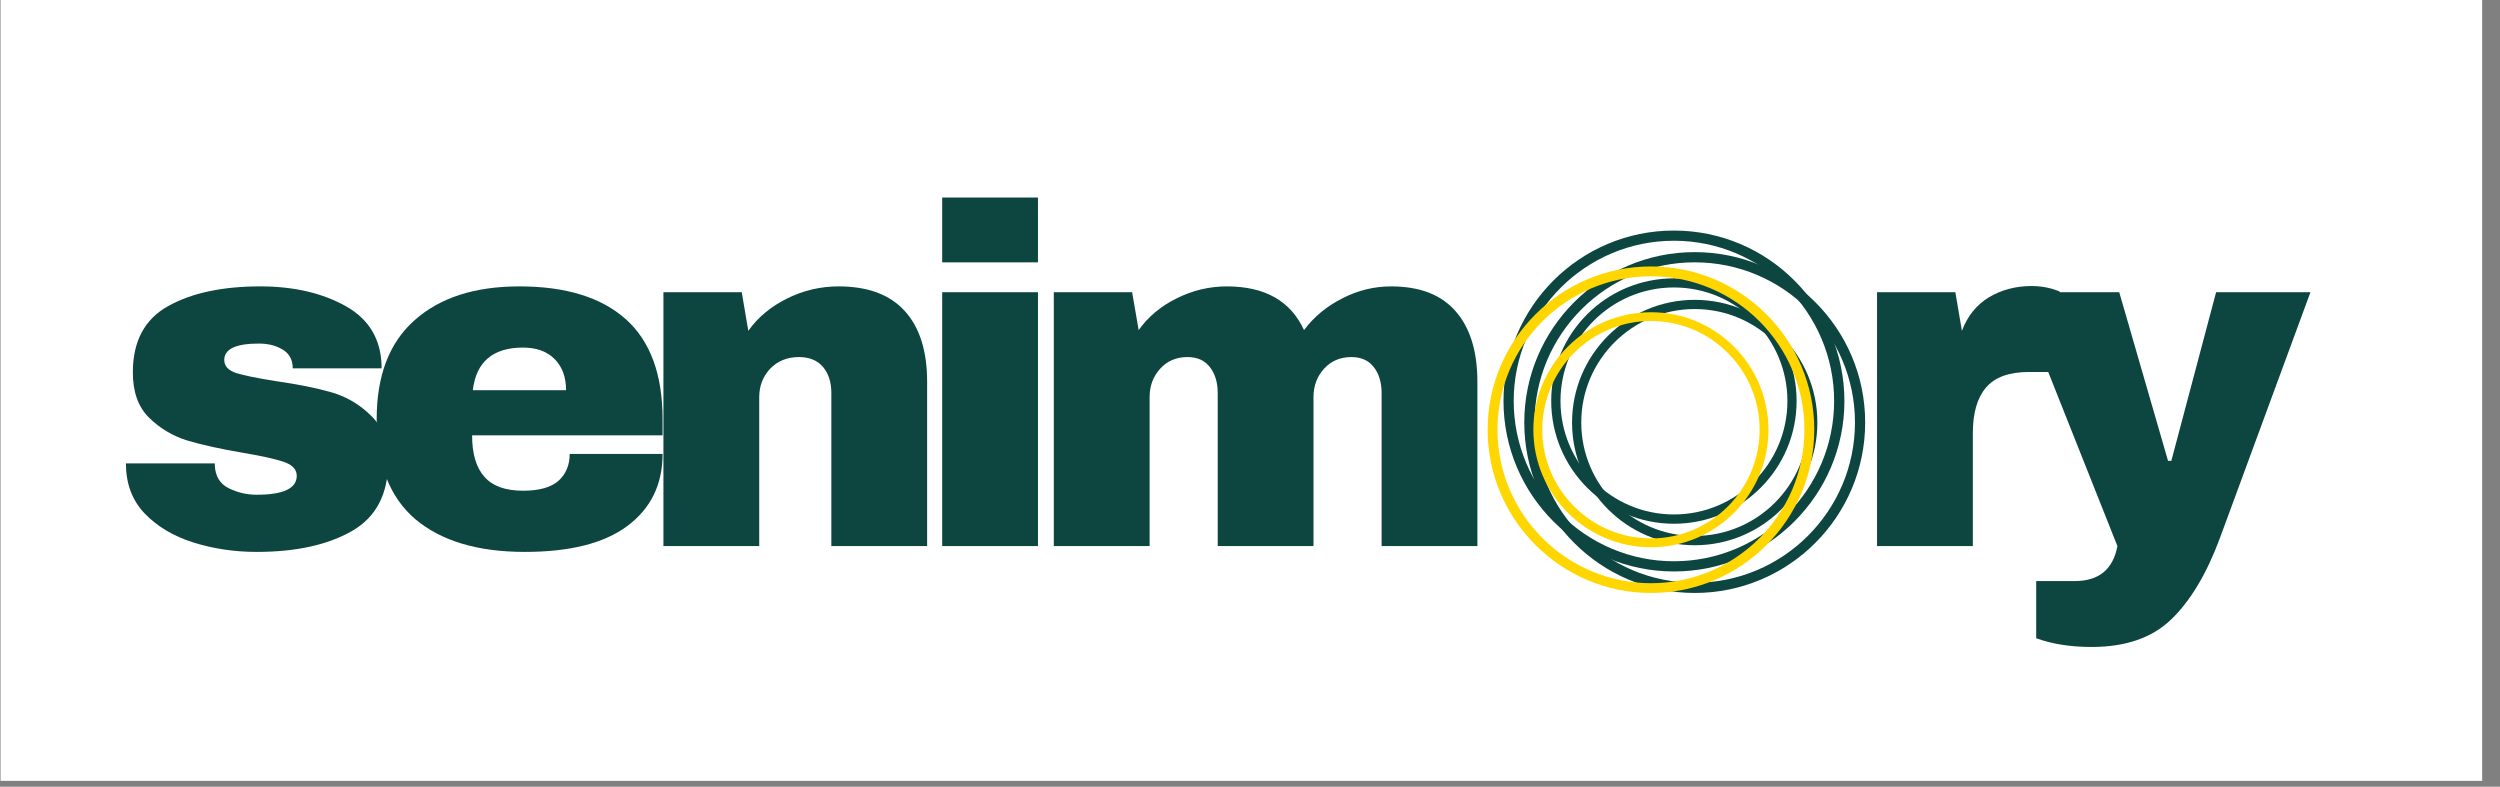
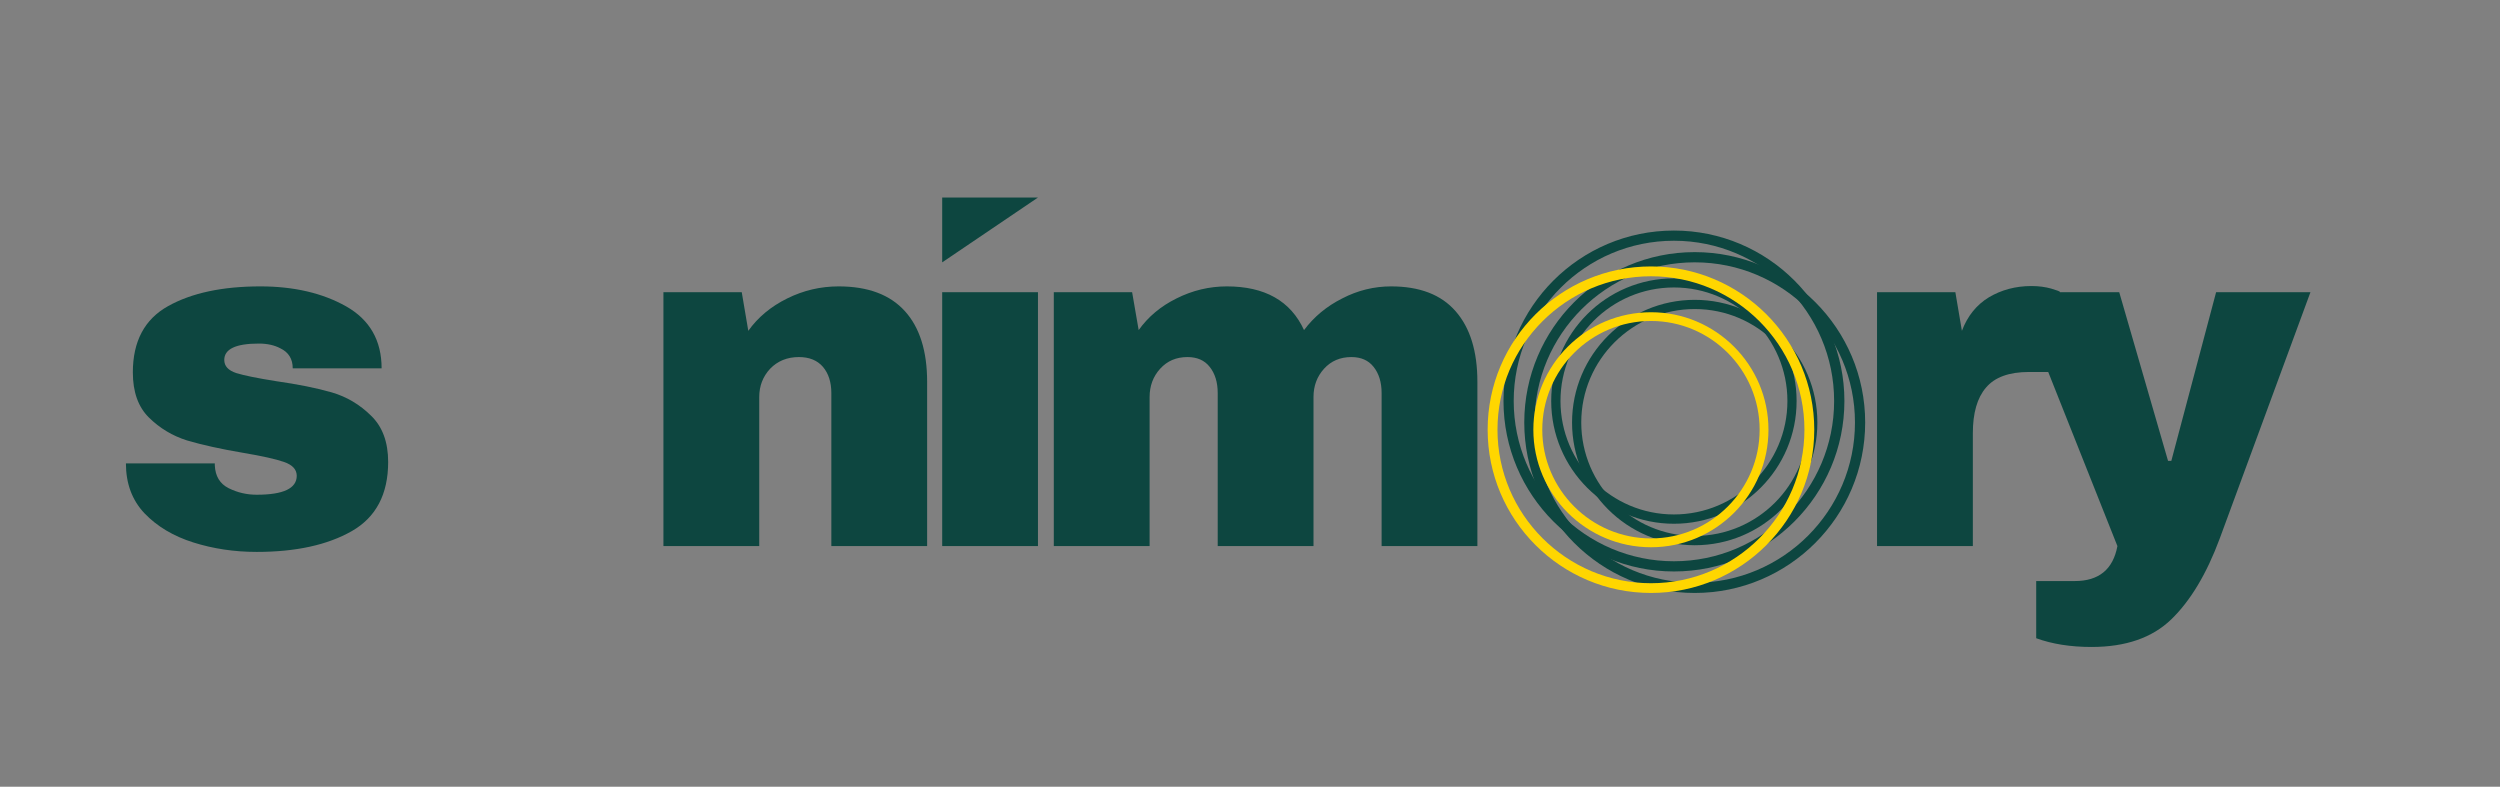
<svg xmlns="http://www.w3.org/2000/svg" width="143" zoomAndPan="magnify" viewBox="0 0 107.25 33.75" height="45" preserveAspectRatio="xMidYMid meet" version="1.2">
  <rect x="0" y="0" width="107.25" height="33.75" fill="#808080" stroke="none" />
  <defs>
    <clipPath id="b1ebdd6892">
-       <path d="M 0.023 0 L 106.484 0 L 106.484 33.5 L 0.023 33.5 Z M 0.023 0 " />
-     </clipPath>
+       </clipPath>
    <clipPath id="d55a8aa6da">
      <path d="M 64.5 9.891 L 79.336 9.891 L 79.336 24.73 L 64.5 24.73 Z M 64.5 9.891 " />
    </clipPath>
    <clipPath id="e851fe2b6f">
      <path d="M 65.391 10.816 L 80.23 10.816 L 80.23 25.652 L 65.391 25.652 Z M 65.391 10.816 " />
    </clipPath>
    <clipPath id="46b09644a5">
      <path d="M 63.82 11.43 L 78 11.43 L 78 25.699 L 63.82 25.699 Z M 63.82 11.43 " />
    </clipPath>
  </defs>
  <g id="149e876d47">
    <g clip-rule="nonzero" clip-path="url(#b1ebdd6892)">
      <path style=" stroke:none;fill-rule:nonzero;fill:#ffffff;fill-opacity:1;" d="M 0.023 0 L 106.484 0 L 106.484 33.5 L 0.023 33.5 Z M 0.023 0 " />
    </g>
    <g style="fill:#0d4640;fill-opacity:1;">
      <g transform="translate(4.746, 23.427)">
        <path style="stroke:none" d="M 6.422 -11.141 C 7.867 -11.141 9.098 -10.852 10.109 -10.281 C 11.117 -9.707 11.625 -8.82 11.625 -7.625 L 7.812 -7.625 C 7.812 -8.031 7.633 -8.316 7.281 -8.484 C 7.031 -8.617 6.723 -8.688 6.359 -8.688 C 5.367 -8.688 4.875 -8.453 4.875 -7.984 C 4.875 -7.723 5.047 -7.535 5.391 -7.422 C 5.734 -7.316 6.297 -7.203 7.078 -7.078 C 8.035 -6.941 8.836 -6.781 9.484 -6.594 C 10.129 -6.406 10.691 -6.07 11.172 -5.594 C 11.66 -5.125 11.906 -4.461 11.906 -3.609 C 11.906 -2.223 11.383 -1.234 10.344 -0.641 C 9.301 -0.047 7.941 0.25 6.266 0.25 C 5.305 0.25 4.398 0.113 3.547 -0.156 C 2.691 -0.426 1.992 -0.844 1.453 -1.406 C 0.922 -1.969 0.656 -2.68 0.656 -3.547 L 4.469 -3.547 L 4.469 -3.469 C 4.488 -3 4.688 -2.672 5.062 -2.484 C 5.438 -2.297 5.836 -2.203 6.266 -2.203 C 7.41 -2.203 7.984 -2.473 7.984 -3.016 C 7.984 -3.285 7.801 -3.484 7.438 -3.609 C 7.082 -3.734 6.5 -3.863 5.688 -4 C 4.719 -4.164 3.914 -4.344 3.281 -4.531 C 2.656 -4.727 2.109 -5.055 1.641 -5.516 C 1.18 -5.973 0.953 -6.617 0.953 -7.453 C 0.953 -8.785 1.457 -9.734 2.469 -10.297 C 3.477 -10.859 4.797 -11.141 6.422 -11.141 Z M 6.422 -11.141 " />
      </g>
    </g>
    <g style="fill:#0d4640;fill-opacity:1;">
      <g transform="translate(15.409, 23.427)">
-         <path style="stroke:none" d="M 6.875 -11.141 C 8.863 -11.141 10.383 -10.672 11.438 -9.734 C 12.488 -8.797 13.016 -7.363 13.016 -5.438 L 13.016 -4.75 L 4.844 -4.75 C 4.844 -3.957 5.02 -3.363 5.375 -2.969 C 5.727 -2.57 6.281 -2.375 7.031 -2.375 C 7.719 -2.375 8.223 -2.516 8.547 -2.797 C 8.867 -3.086 9.031 -3.473 9.031 -3.953 L 13.016 -3.953 C 13.016 -2.641 12.508 -1.609 11.5 -0.859 C 10.5 -0.117 9.035 0.25 7.109 0.25 C 5.086 0.25 3.52 -0.219 2.406 -1.156 C 1.301 -2.102 0.75 -3.531 0.75 -5.438 C 0.75 -7.312 1.289 -8.727 2.375 -9.688 C 3.457 -10.656 4.957 -11.141 6.875 -11.141 Z M 7.031 -8.516 C 5.738 -8.516 5.02 -7.906 4.875 -6.688 L 8.875 -6.688 C 8.875 -7.25 8.711 -7.691 8.391 -8.016 C 8.066 -8.348 7.613 -8.516 7.031 -8.516 Z M 7.031 -8.516 " />
-       </g>
+         </g>
    </g>
    <g style="fill:#0d4640;fill-opacity:1;">
      <g transform="translate(27.227, 23.427)">
        <path style="stroke:none" d="M 8.75 -11.141 C 10.008 -11.141 10.957 -10.785 11.594 -10.078 C 12.227 -9.379 12.547 -8.367 12.547 -7.047 L 12.547 0 L 8.438 0 L 8.438 -6.562 C 8.438 -7.031 8.316 -7.406 8.078 -7.688 C 7.836 -7.969 7.492 -8.109 7.047 -8.109 C 6.547 -8.109 6.133 -7.941 5.812 -7.609 C 5.5 -7.273 5.344 -6.867 5.344 -6.391 L 5.344 0 L 1.234 0 L 1.234 -10.891 L 4.594 -10.891 L 4.875 -9.234 C 5.289 -9.816 5.848 -10.281 6.547 -10.625 C 7.242 -10.969 7.977 -11.141 8.75 -11.141 Z M 8.75 -11.141 " />
      </g>
    </g>
    <g style="fill:#0d4640;fill-opacity:1;">
      <g transform="translate(39.045, 23.427)">
-         <path style="stroke:none" d="M 1.375 -12.172 L 1.375 -14.953 L 5.484 -14.953 L 5.484 -12.172 Z M 1.375 0 L 1.375 -10.891 L 5.484 -10.891 L 5.484 0 Z M 1.375 0 " />
+         <path style="stroke:none" d="M 1.375 -12.172 L 1.375 -14.953 L 5.484 -14.953 Z M 1.375 0 L 1.375 -10.891 L 5.484 -10.891 L 5.484 0 Z M 1.375 0 " />
      </g>
    </g>
    <g style="fill:#0d4640;fill-opacity:1;">
      <g transform="translate(43.974, 23.427)">
        <path style="stroke:none" d="M 15.703 -11.141 C 16.93 -11.141 17.852 -10.785 18.469 -10.078 C 19.094 -9.367 19.406 -8.359 19.406 -7.047 L 19.406 0 L 15.297 0 L 15.297 -6.562 C 15.297 -7.031 15.18 -7.406 14.953 -7.688 C 14.734 -7.969 14.414 -8.109 14 -8.109 C 13.52 -8.109 13.129 -7.941 12.828 -7.609 C 12.523 -7.273 12.375 -6.867 12.375 -6.391 L 12.375 0 L 8.266 0 L 8.266 -6.562 C 8.266 -7.031 8.148 -7.406 7.922 -7.688 C 7.703 -7.969 7.383 -8.109 6.969 -8.109 C 6.488 -8.109 6.098 -7.941 5.797 -7.609 C 5.492 -7.273 5.344 -6.867 5.344 -6.391 L 5.344 0 L 1.234 0 L 1.234 -10.891 L 4.594 -10.891 L 4.875 -9.266 C 5.281 -9.836 5.82 -10.289 6.5 -10.625 C 7.188 -10.969 7.906 -11.141 8.656 -11.141 C 10.289 -11.141 11.395 -10.516 11.969 -9.266 C 12.395 -9.836 12.941 -10.289 13.609 -10.625 C 14.273 -10.969 14.973 -11.141 15.703 -11.141 Z M 15.703 -11.141 " />
      </g>
    </g>
    <g style="fill:#0d4640;fill-opacity:1;">
      <g transform="translate(79.291, 23.427)">
        <path style="stroke:none" d="M 7.859 -11.156 C 8.172 -11.156 8.453 -11.117 8.703 -11.047 C 8.953 -10.973 9.078 -10.926 9.078 -10.906 L 9.078 -7.469 L 7.75 -7.469 C 6.895 -7.469 6.281 -7.242 5.906 -6.797 C 5.531 -6.359 5.344 -5.707 5.344 -4.844 L 5.344 0 L 1.234 0 L 1.234 -10.891 L 4.594 -10.891 L 4.875 -9.234 C 5.113 -9.867 5.5 -10.348 6.031 -10.672 C 6.57 -10.992 7.18 -11.156 7.859 -11.156 Z M 7.859 -11.156 " />
      </g>
    </g>
    <g style="fill:#0d4640;fill-opacity:1;">
      <g transform="translate(86.509, 23.427)">
        <path style="stroke:none" d="M 8.719 -0.328 C 8.156 1.191 7.461 2.348 6.641 3.141 C 5.828 3.93 4.688 4.328 3.219 4.328 C 2.32 4.328 1.531 4.203 0.844 3.953 L 0.844 1.5 L 2.5 1.5 C 3.531 1.5 4.141 1 4.328 0 L 0 -10.891 L 4.406 -10.891 L 6.5 -3.656 L 6.641 -3.656 L 8.562 -10.891 L 12.609 -10.891 Z M 8.719 -0.328 " />
      </g>
    </g>
    <g clip-rule="nonzero" clip-path="url(#d55a8aa6da)">
      <path style=" stroke:none;fill-rule:nonzero;fill:#0d4640;fill-opacity:1;" d="M 71.812 24.516 C 67.777 24.516 64.5 21.234 64.5 17.203 C 64.5 13.168 67.777 9.891 71.812 9.891 C 75.844 9.891 79.125 13.168 79.125 17.203 C 79.125 21.234 75.844 24.516 71.812 24.516 Z M 71.812 10.328 C 68.02 10.328 64.938 13.414 64.938 17.203 C 64.938 20.992 68.023 24.078 71.812 24.078 C 75.602 24.078 78.684 20.992 78.684 17.203 C 78.684 13.414 75.602 10.328 71.812 10.328 Z M 71.812 10.328 " />
    </g>
    <path style=" stroke:none;fill-rule:nonzero;fill:#0d4640;fill-opacity:1;" d="M 71.812 22.469 C 68.906 22.469 66.547 20.105 66.547 17.203 C 66.547 14.297 68.906 11.941 71.812 11.941 C 74.715 11.941 77.074 14.301 77.074 17.203 C 77.078 20.105 74.715 22.469 71.812 22.469 Z M 71.812 12.332 C 69.125 12.332 66.945 14.52 66.945 17.199 C 66.945 19.883 69.125 22.07 71.812 22.07 C 74.496 22.07 76.68 19.887 76.68 17.203 C 76.68 14.52 74.496 12.332 71.812 12.332 Z M 71.812 12.332 " />
    <g clip-rule="nonzero" clip-path="url(#e851fe2b6f)">
      <path style=" stroke:none;fill-rule:nonzero;fill:#0d4640;fill-opacity:1;" d="M 72.703 25.438 C 68.672 25.438 65.391 22.16 65.391 18.125 C 65.391 14.094 68.672 10.816 72.703 10.816 C 76.738 10.816 80.016 14.094 80.016 18.125 C 80.016 22.16 76.738 25.438 72.703 25.438 Z M 72.703 11.254 C 68.914 11.254 65.832 14.336 65.832 18.125 C 65.832 21.918 68.918 25 72.703 25 C 76.496 25 79.578 21.914 79.578 18.125 C 79.578 14.336 76.496 11.254 72.703 11.254 Z M 72.703 11.254 " />
    </g>
    <path style=" stroke:none;fill-rule:nonzero;fill:#0d4640;fill-opacity:1;" d="M 72.703 23.391 C 69.801 23.391 67.441 21.031 67.441 18.125 C 67.441 15.223 69.801 12.863 72.703 12.863 C 75.609 12.863 77.965 15.227 77.965 18.125 C 77.969 21.027 75.609 23.391 72.703 23.391 Z M 72.703 13.258 C 70.02 13.258 67.836 15.441 67.836 18.125 C 67.836 20.805 70.02 22.992 72.703 22.992 C 75.391 22.992 77.57 20.809 77.57 18.125 C 77.57 15.445 75.391 13.258 72.703 13.258 Z M 72.703 13.258 " />
    <g clip-rule="nonzero" clip-path="url(#46b09644a5)">
      <path style=" stroke:none;fill-rule:nonzero;fill:#ffd600;fill-opacity:1;" d="M 70.828 25.438 C 66.961 25.438 63.82 22.297 63.82 18.434 C 63.82 14.57 66.961 11.43 70.828 11.43 C 74.691 11.43 77.832 14.57 77.832 18.434 C 77.832 22.297 74.691 25.438 70.828 25.438 Z M 70.828 11.852 C 67.195 11.852 64.242 14.805 64.242 18.434 C 64.242 22.066 67.199 25.02 70.828 25.02 C 74.457 25.02 77.41 22.062 77.41 18.434 C 77.41 14.805 74.457 11.852 70.828 11.852 Z M 70.828 11.852 " />
    </g>
    <path style=" stroke:none;fill-rule:nonzero;fill:#ffd600;fill-opacity:1;" d="M 70.828 23.477 C 68.043 23.477 65.781 21.219 65.781 18.434 C 65.781 15.652 68.043 13.395 70.828 13.395 C 73.609 13.395 75.867 15.656 75.867 18.434 C 75.871 21.215 73.609 23.477 70.828 23.477 Z M 70.828 13.77 C 68.254 13.77 66.164 15.863 66.164 18.434 C 66.164 21 68.254 23.098 70.828 23.098 C 73.398 23.098 75.488 21.004 75.488 18.434 C 75.488 15.867 73.398 13.77 70.828 13.77 Z M 70.828 13.77 " />
  </g>
</svg>